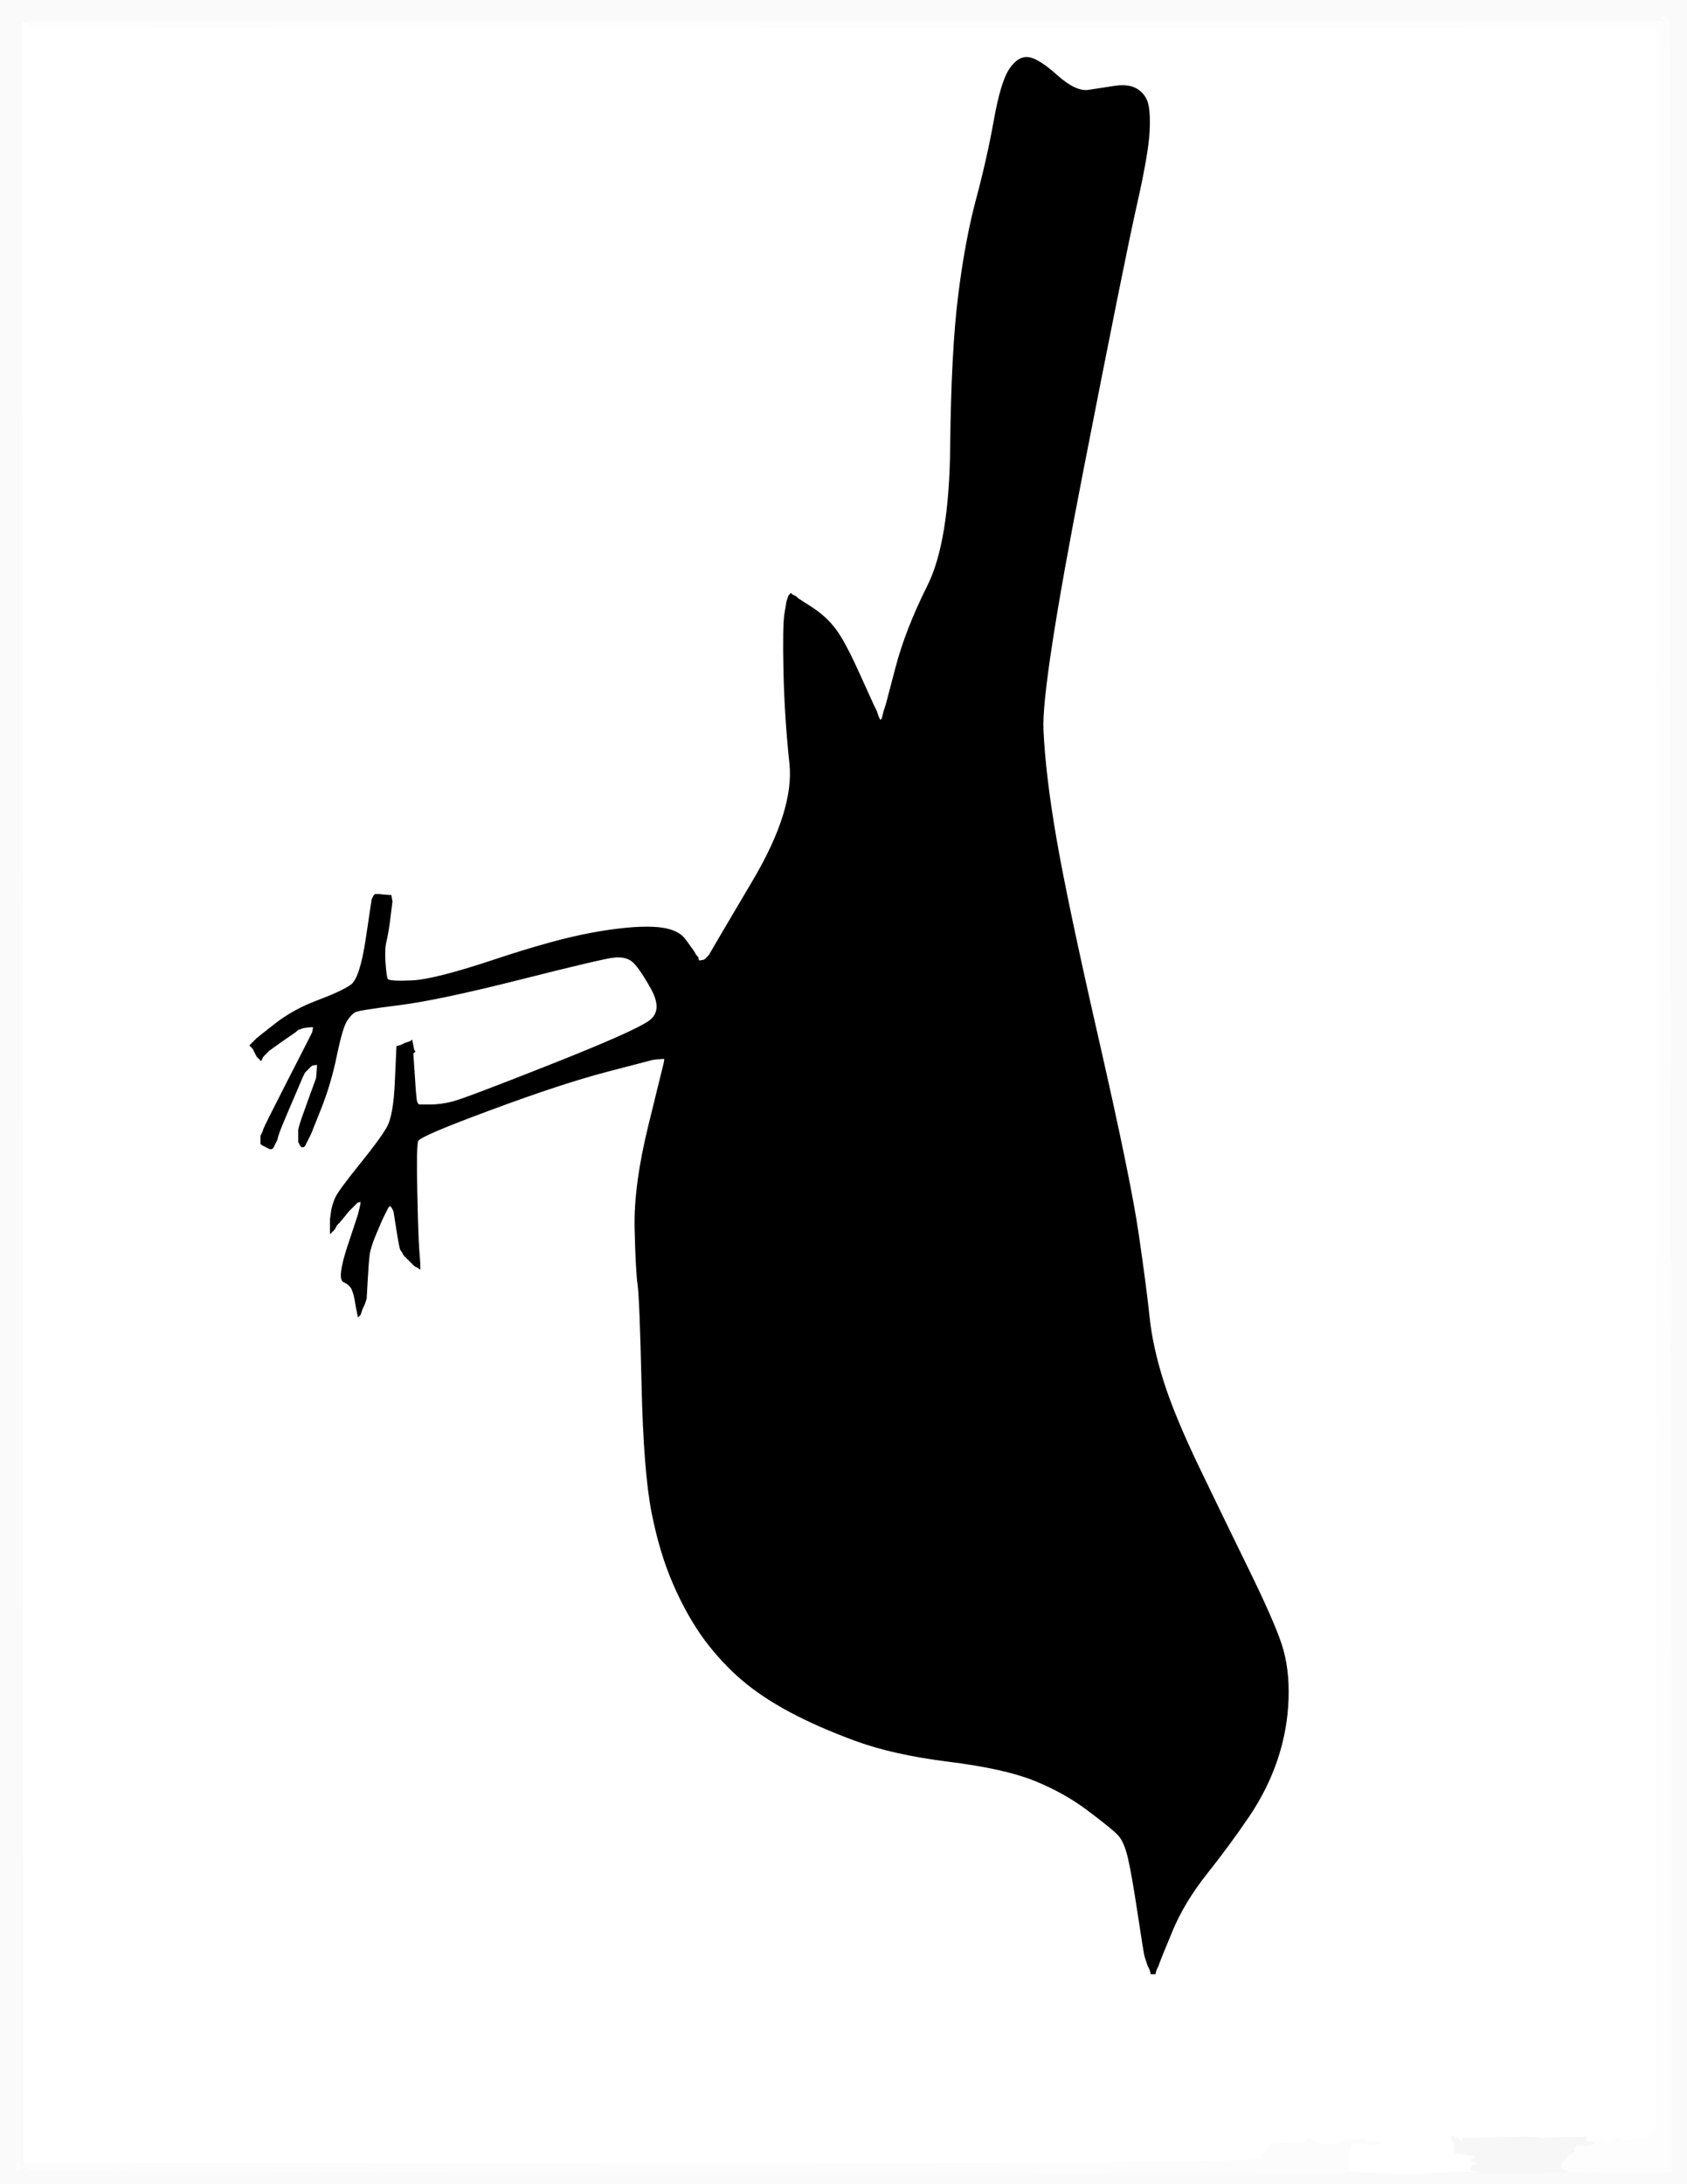
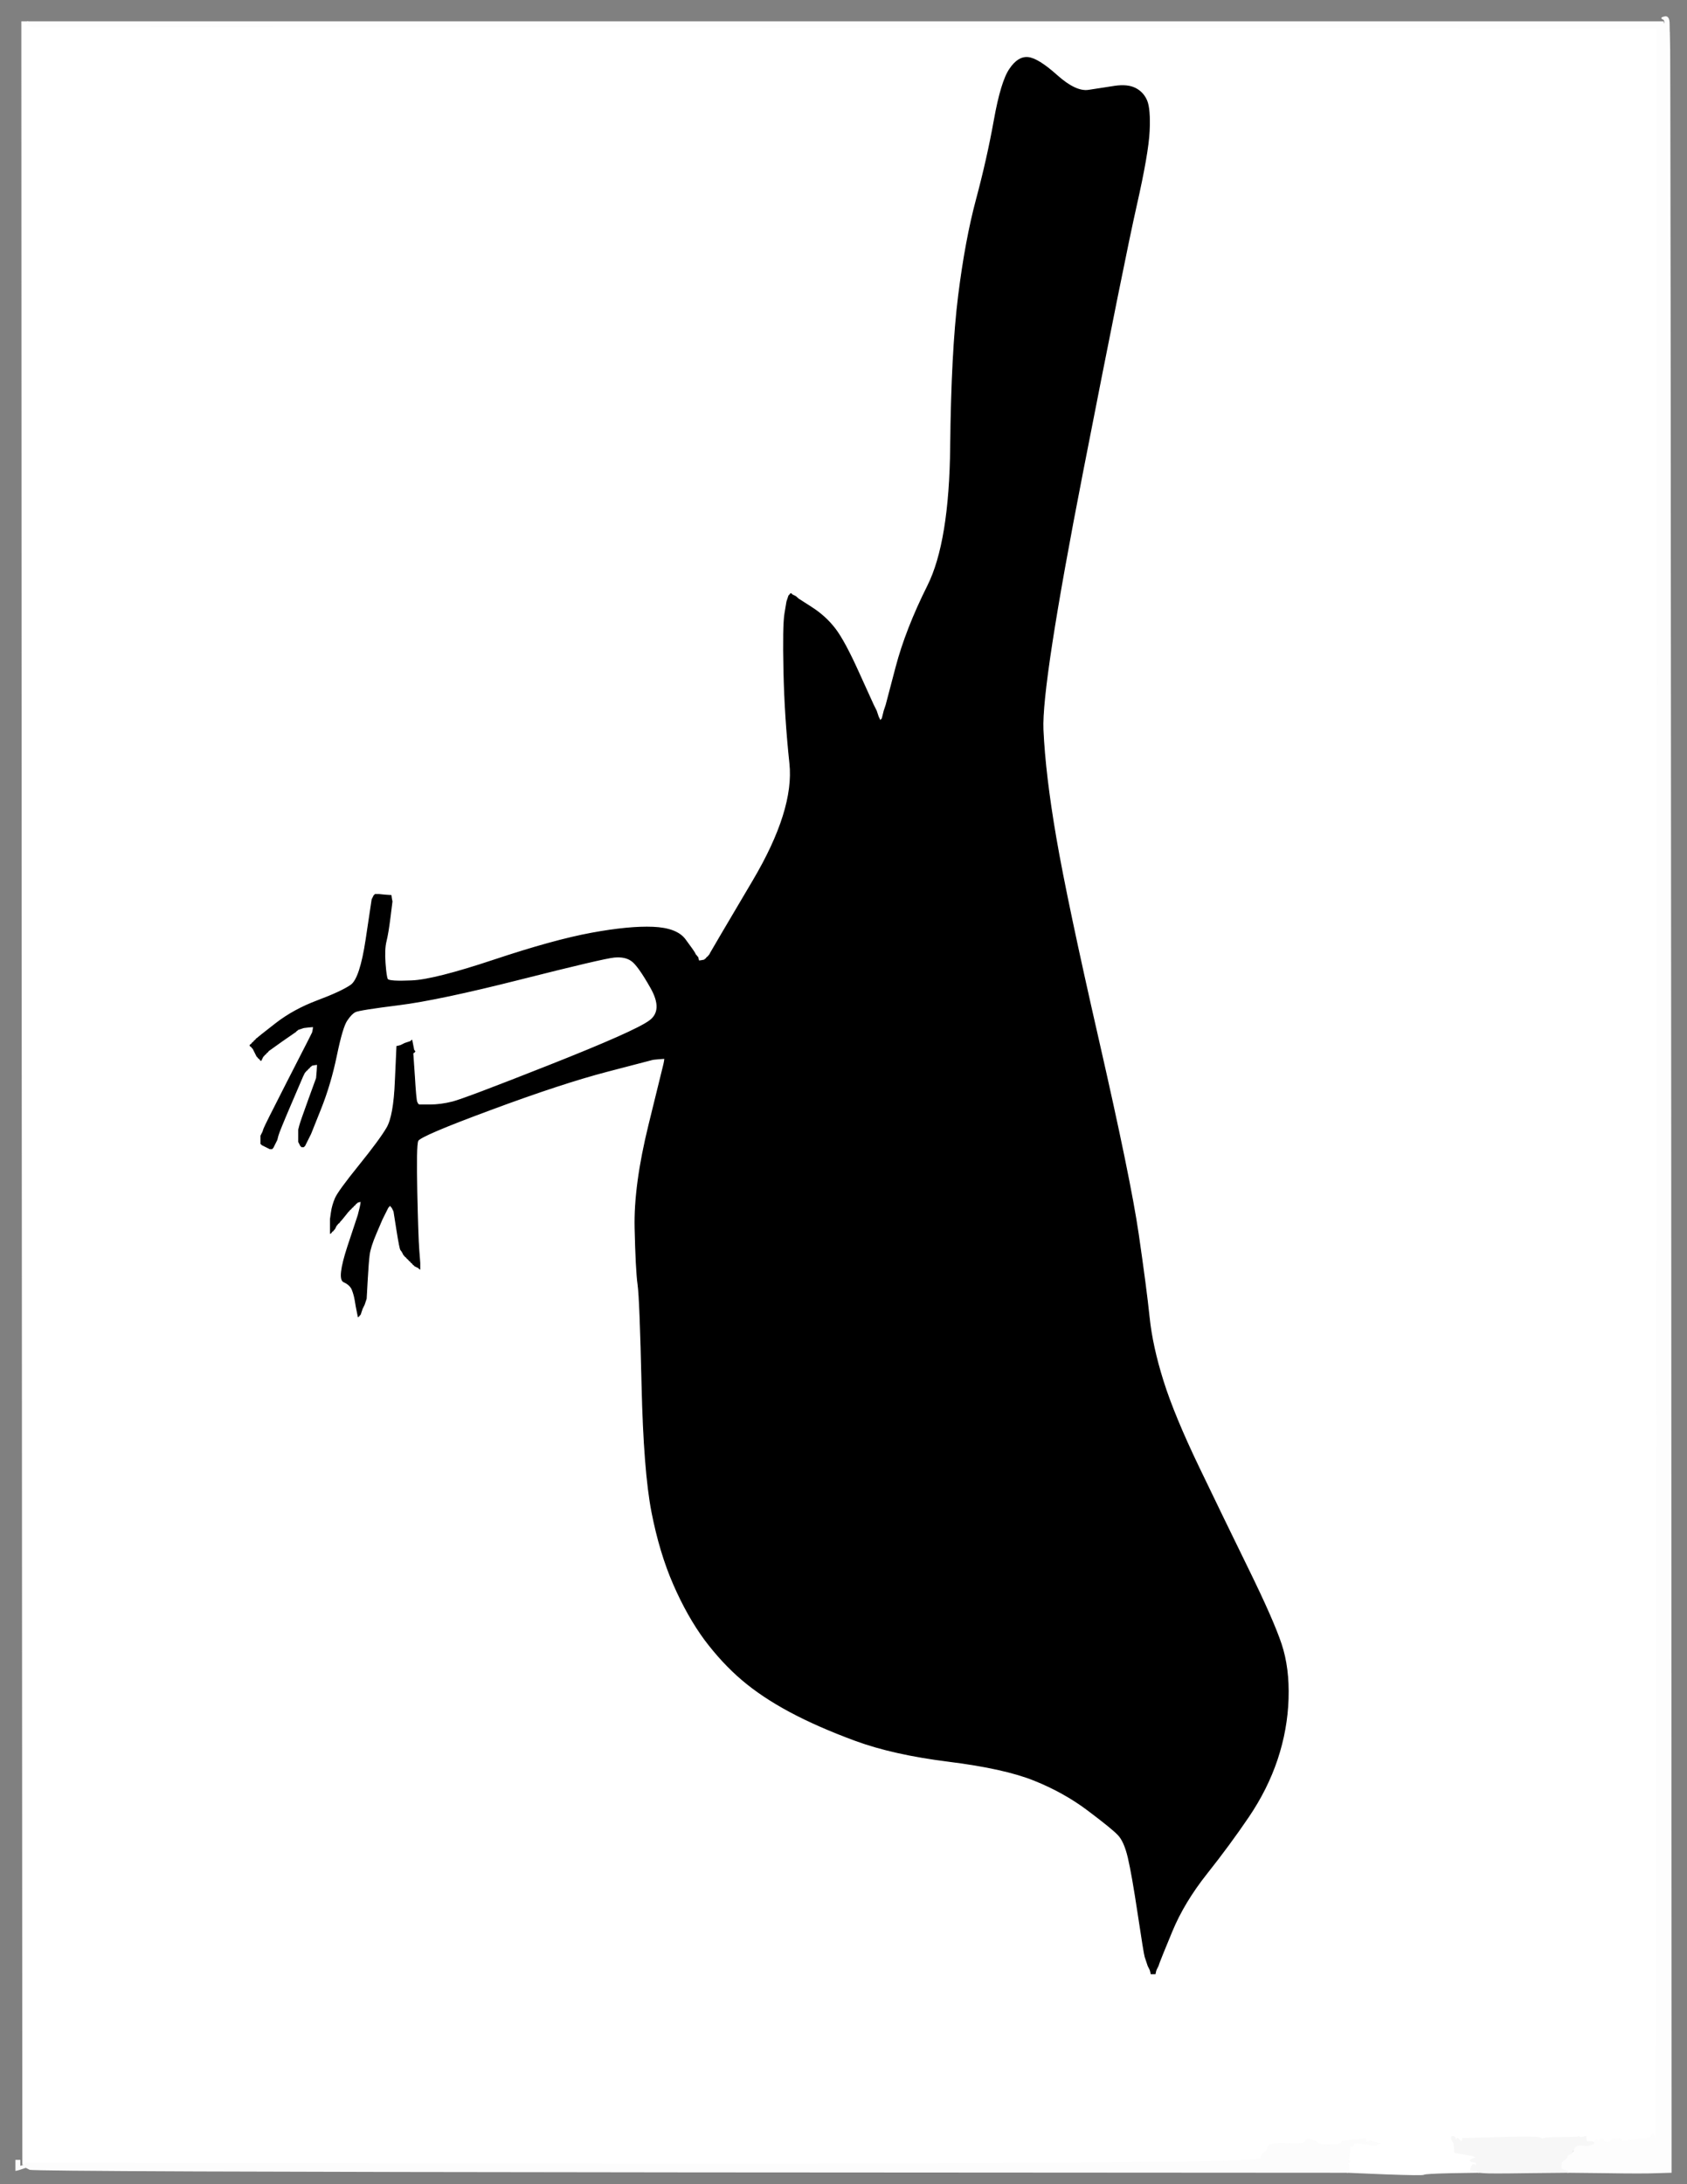
<svg xmlns="http://www.w3.org/2000/svg" width="850" height="1100">
  <rect width="100%" height="100%" fill="#808080" stroke="none" />
  <path style="opacity:1;fill:#FFFFFF;fill-rule:evenodd;stroke:#FFFFFF;stroke-width:0.5px;stroke-linecap:butt;stroke-linejoin:miter;stroke-opacity:1;" d="M 11.2 550.5 L 11.0 11.0 L 12.5 11.0 L 14.0 11.0 L 14.0 12.0 L 14.0 13.0 L 15.5 13.2 L 17.0 13.5 L 426.0 13.8 L 835.0 14.0 L 834.8 545.5 L 834.5 1077.0 L 834.2 1076.8 Q 834.0 1076.5 833.2 1075.2 Q 832.5 1074.0 832.2 1075.5 Q 832.0 1077.0 825.2 1077.5 Q 818.5 1078.0 817.8 1078.5 Q 817.0 1079.0 817.0 1078.0 Q 817.0 1077.0 814.5 1077.0 Q 812.0 1077.0 811.8 1078.0 Q 811.5 1079.0 809.8 1079.0 Q 808.0 1079.0 808.0 1078.0 Q 808.0 1077.0 807.0 1077.0 Q 806.0 1077.0 805.8 1078.0 Q 805.5 1079.0 805.0 1078.0 Q 804.5 1077.0 803.8 1078.0 L 803.0 1079.0 L 802.5 1078.8 L 802.0 1078.5 L 801.0 1078.5 L 800.0 1078.5 L 799.8 1078.8 L 799.5 1079.0 L 799.2 1077.5 L 799.0 1076.0 L 798.0 1076.2 L 797.0 1076.5 L 796.5 1076.5 L 796.0 1076.5 L 795.8 1076.2 L 795.5 1076.0 L 795.2 1076.2 Q 795.0 1076.5 787.0 1076.5 Q 779.0 1076.5 778.0 1077.0 Q 777.0 1077.5 776.2 1076.8 Q 775.5 1076.0 756.2 1076.5 L 737.0 1077.0 L 736.8 1078.0 L 736.5 1079.0 L 736.2 1078.8 L 736.0 1078.5 L 735.8 1078.2 L 735.5 1078.0 L 735.2 1077.8 L 735.0 1077.5 L 734.8 1077.2 L 734.5 1077.0 L 734.2 1077.2 L 734.0 1077.5 L 733.0 1078.0 L 732.0 1078.5 L 732.2 1078.8 L 732.5 1079.0 L 732.8 1081.5 L 733.0 1084.0 L 737.5 1084.8 Q 742.0 1085.5 743.0 1086.0 L 744.0 1086.5 L 742.2 1087.2 Q 740.5 1088.0 740.8 1088.2 Q 741.0 1088.5 742.5 1088.8 L 744.0 1089.0 L 743.8 1090.0 L 743.5 1091.0 L 743.2 1090.8 L 743.0 1090.5 L 742.8 1090.2 L 742.5 1090.0 L 742.2 1090.2 L 742.0 1090.5 L 741.8 1090.8 L 741.5 1091.0 L 741.2 1092.0 L 741.0 1093.0 L 743.0 1093.2 L 745.0 1093.5 L 745.0 1093.8 L 745.0 1094.0 L 731.5 1094.2 Q 718.0 1094.5 717.5 1095.0 Q 717.0 1095.5 698.0 1094.8 L 679.0 1094.0 L 679.2 1093.5 L 679.5 1093.0 L 679.5 1091.5 L 679.5 1090.0 L 679.2 1089.8 L 679.0 1089.5 L 679.2 1089.2 L 679.5 1089.0 L 679.8 1088.8 L 680.0 1088.5 L 679.8 1088.2 L 679.5 1088.0 L 679.2 1087.8 L 679.0 1087.5 L 679.2 1087.2 L 679.5 1087.0 L 679.8 1084.0 L 680.0 1081.0 L 681.0 1081.0 Q 682.0 1081.0 682.0 1080.0 Q 682.0 1079.0 684.5 1079.2 Q 687.0 1079.5 689.5 1080.0 L 692.0 1080.5 L 692.5 1080.5 L 693.0 1080.5 L 694.0 1080.0 L 695.0 1079.5 L 693.0 1079.0 L 691.0 1078.5 L 690.8 1078.2 L 690.5 1078.0 L 690.2 1078.2 L 690.0 1078.5 L 689.0 1078.8 L 688.0 1079.0 L 688.0 1078.0 L 688.0 1077.0 L 687.0 1077.2 Q 686.0 1077.5 681.0 1077.8 Q 676.0 1078.0 676.0 1079.0 Q 676.0 1080.0 670.5 1080.2 Q 665.0 1080.5 663.8 1079.2 Q 662.5 1078.0 660.2 1077.5 Q 658.0 1077.0 657.8 1078.5 Q 657.5 1080.0 648.5 1079.5 Q 639.5 1079.0 638.8 1081.5 Q 638.0 1084.0 637.0 1084.2 Q 636.0 1084.5 635.2 1087.2 Q 634.5 1090.0 324.2 1090.0 L 14.0 1090.0 L 13.8 1089.5 Q 13.5 1089.0 13.2 1089.5 L 13.0 1090.0 L 12.5 1090.0 L 12.0 1090.0 L 11.8 1090.0 L 11.5 1090.0 L 11.2 550.5 z  M 584.0 988.5 L 583.5 990.0 L 583.0 991.0 L 582.5 992.0 L 582.2 993.0 L 582.0 994.0 L 581.0 994.0 L 580.0 994.0 L 579.8 993.0 L 579.5 992.0 L 579.0 991.0 L 578.5 990.0 L 578.0 988.5 L 577.5 987.0 L 577.0 985.5 Q 576.5 984.0 573.5 964.0 Q 570.5 944.0 568.5 935.5 Q 566.5 927.0 563.2 923.8 Q 560.0 920.5 548.0 911.5 Q 536.0 902.5 521.0 896.5 Q 506.0 890.5 478.0 887.0 Q 450.0 883.5 431.0 876.5 Q 412.0 869.5 398.0 862.0 Q 384.0 854.5 374.0 846.0 Q 364.0 837.5 355.2 825.8 Q 346.5 814.0 339.5 798.0 Q 332.5 782.0 328.5 761.5 Q 324.5 741.0 323.5 697.5 Q 322.5 654.0 321.5 647.0 Q 320.5 640.0 320.0 618.5 Q 319.5 597.0 327.0 566.5 L 334.5 536.0 L 334.8 534.5 L 335.0 533.0 L 332.0 533.2 L 329.0 533.5 L 306.0 539.5 Q 283.0 545.5 247.2 558.8 Q 211.5 572.0 210.5 574.5 Q 209.5 577.0 210.0 600.0 Q 210.5 623.0 211.0 629.5 L 211.5 636.0 L 211.5 637.5 L 211.5 639.0 L 211.2 638.8 L 211.0 638.5 L 210.0 638.0 L 209.0 637.5 L 208.8 637.2 L 208.5 637.0 L 208.2 636.8 L 208.0 636.5 L 207.8 636.2 L 207.5 636.0 L 207.2 635.8 L 207.0 635.5 L 206.8 635.2 L 206.5 635.0 L 206.2 634.8 L 206.0 634.5 L 205.8 634.2 L 205.5 634.0 L 205.2 633.8 L 205.0 633.5 L 204.8 633.2 L 204.5 633.0 L 204.2 632.8 L 204.0 632.5 L 203.8 632.2 L 203.5 632.0 L 203.0 631.0 Q 202.5 630.0 202.0 629.5 Q 201.5 629.0 200.0 619.5 L 198.5 610.0 L 198.0 609.0 L 197.5 608.0 L 197.2 607.8 L 197.0 607.5 L 196.8 607.2 L 196.5 607.0 L 196.2 607.2 L 196.0 607.5 L 195.8 607.8 L 195.5 608.0 L 195.0 609.0 L 194.5 610.0 L 194.0 611.0 L 193.5 612.0 L 193.0 613.0 L 192.5 614.0 L 189.5 621.0 Q 186.5 628.0 186.0 632.0 Q 185.5 636.0 185.0 645.0 L 184.5 654.0 L 184.0 655.5 L 183.5 657.0 L 183.0 658.0 L 182.5 659.0 L 182.0 660.5 L 181.5 662.0 L 181.2 662.2 L 181.0 662.5 L 180.8 662.8 L 180.5 663.0 L 180.0 660.5 L 179.5 658.0 L 179.0 655.0 Q 178.5 652.0 177.5 649.5 Q 176.5 647.0 173.2 645.5 Q 170.0 644.0 175.2 628.0 L 180.5 612.0 L 181.0 610.0 L 181.5 608.0 L 181.8 606.5 L 182.0 605.0 L 181.0 605.2 L 180.0 605.5 L 179.8 605.8 L 179.5 606.0 L 179.2 606.2 L 179.0 606.5 L 178.8 606.8 L 178.5 607.0 L 178.2 607.2 L 178.0 607.5 L 177.8 607.8 L 177.5 608.0 L 177.2 608.2 L 177.0 608.5 L 176.8 608.8 L 176.5 609.0 L 176.2 609.2 L 176.0 609.5 L 175.8 609.8 L 175.5 610.0 L 173.5 612.5 Q 171.5 615.0 171.2 615.2 L 171.0 615.5 L 170.8 615.8 L 170.5 616.0 L 170.2 616.2 L 170.0 616.5 L 169.8 616.8 L 169.5 617.0 L 169.0 618.0 L 168.5 619.0 L 168.2 619.2 L 168.0 619.5 L 167.8 619.8 L 167.5 620.0 L 167.2 620.2 L 167.0 620.5 L 166.8 620.8 L 166.5 621.0 L 166.5 617.5 L 166.5 614.0 L 167.0 610.5 Q 167.5 607.0 169.0 603.5 Q 170.5 600.0 181.0 587.0 Q 191.5 574.0 195.0 568.0 Q 198.5 562.0 199.2 544.5 L 200.0 527.0 L 201.0 526.8 L 202.0 526.5 L 203.0 526.0 L 204.0 525.5 L 205.5 525.0 L 207.0 524.5 L 207.2 524.2 L 207.5 524.0 L 208.0 526.5 L 208.5 529.0 L 208.8 529.2 L 209.0 529.5 L 208.8 529.8 L 208.5 530.0 L 208.2 530.2 L 208.0 530.5 L 208.8 542.2 Q 209.5 554.0 210.0 555.0 L 210.5 556.0 L 210.8 556.2 L 211.0 556.5 L 216.5 556.5 Q 222.0 556.5 228.0 555.0 Q 234.0 553.5 277.0 536.5 Q 320.0 519.5 327.2 514.2 Q 334.5 509.0 328.0 497.5 Q 321.5 486.0 318.2 483.8 Q 315.0 481.5 309.5 482.0 Q 304.0 482.5 262.5 493.0 Q 221.0 503.5 201.0 506.0 Q 181.0 508.5 179.0 509.5 Q 177.0 510.5 174.8 513.8 Q 172.5 517.0 169.5 531.5 Q 166.5 546.0 161.5 558.5 L 156.5 571.0 L 156.0 572.0 L 155.5 573.0 L 155.0 574.0 L 154.5 575.0 L 154.0 576.0 L 153.5 577.0 L 153.2 577.2 L 153.0 577.5 L 152.5 577.5 L 152.0 577.5 L 151.8 577.2 L 151.5 577.0 L 151.0 576.0 L 150.5 575.0 L 150.5 572.0 L 150.5 569.0 L 151.0 567.0 Q 151.5 565.0 155.5 554.0 L 159.5 543.0 L 159.8 539.5 L 160.0 536.0 L 158.5 536.2 L 157.0 536.5 L 156.8 536.8 L 156.5 537.0 L 156.2 537.2 L 156.0 537.5 L 155.8 537.8 L 155.5 538.0 L 155.2 538.2 L 155.0 538.5 L 154.8 538.8 L 154.5 539.0 L 154.2 539.2 L 154.0 539.5 L 153.8 539.8 L 153.5 540.0 L 153.0 541.0 L 152.5 542.0 L 146.5 556.0 Q 140.5 570.0 140.0 572.0 L 139.5 574.0 L 139.0 575.0 L 138.5 576.0 L 138.0 577.0 L 137.5 578.0 L 137.2 578.2 L 137.0 578.5 L 136.5 578.5 L 136.0 578.5 L 135.0 578.0 L 134.0 577.5 L 133.0 577.0 L 132.0 576.5 L 131.8 576.2 L 131.5 576.0 L 131.5 574.0 L 131.5 572.0 L 132.0 571.0 L 132.5 570.0 L 133.0 568.5 Q 133.5 567.0 144.5 545.5 L 155.5 524.0 L 156.0 523.0 L 156.5 522.0 L 157.0 521.0 L 157.5 520.0 L 157.8 518.5 L 158.0 517.0 L 155.5 517.2 L 153.0 517.5 L 151.5 518.0 L 150.0 518.5 L 149.8 518.8 L 149.5 519.0 L 149.2 519.2 L 149.0 519.5 L 142.2 524.2 Q 135.5 529.0 135.2 529.2 Q 135.0 529.5 134.8 529.8 L 134.5 530.0 L 134.2 530.2 L 134.0 530.5 L 133.8 530.8 L 133.5 531.0 L 133.2 531.2 L 133.0 531.5 L 132.8 531.8 L 132.5 532.0 L 132.0 533.0 L 131.5 534.0 L 131.2 533.8 L 131.0 533.5 L 130.8 533.2 L 130.5 533.0 L 130.2 532.8 L 130.0 532.5 L 129.8 532.2 L 129.5 532.0 L 129.0 531.0 L 128.5 530.0 L 128.0 529.0 L 127.5 528.0 L 127.2 527.8 L 127.0 527.5 L 126.8 527.2 L 126.5 527.0 L 126.2 526.8 L 126.0 526.5 L 126.2 526.2 L 126.5 526.0 L 126.8 525.8 L 127.0 525.5 L 127.2 525.2 L 127.5 525.0 L 127.8 524.8 L 128.0 524.5 L 128.2 524.2 L 128.5 524.0 L 128.8 523.8 L 129.0 523.5 L 129.2 523.2 L 129.5 523.0 L 129.8 522.8 Q 130.0 522.5 139.0 515.5 Q 148.0 508.5 160.0 504.0 Q 172.0 499.5 176.8 496.2 Q 181.5 493.0 184.5 473.0 L 187.5 453.0 L 188.0 452.0 L 188.5 451.0 L 188.8 450.8 L 189.0 450.5 L 190.0 450.5 L 191.0 450.5 L 194.0 450.8 L 197.0 451.0 L 197.2 452.5 L 197.5 454.0 L 196.5 462.0 Q 195.5 470.0 194.5 474.0 Q 193.5 478.0 194.0 485.0 Q 194.5 492.0 195.2 493.2 Q 196.0 494.5 207.5 494.0 Q 219.0 493.5 249.0 483.5 Q 279.0 473.5 298.0 470.0 Q 317.0 466.5 329.0 467.0 Q 341.0 467.5 345.2 473.2 Q 349.5 479.0 350.0 480.0 L 350.5 481.0 L 350.8 481.2 L 351.0 481.5 L 351.2 481.8 L 351.5 482.0 L 351.8 483.0 L 352.0 484.0 L 353.5 483.8 L 355.0 483.5 L 355.2 483.2 L 355.5 483.0 L 355.8 482.8 L 356.0 482.5 L 356.2 482.2 L 356.5 482.0 L 356.8 481.8 L 357.0 481.5 L 357.2 481.2 L 357.5 481.0 L 358.0 480.0 Q 358.5 479.0 379.5 443.5 Q 400.5 408.0 398.0 384.5 Q 395.5 361.0 395.0 338.0 Q 394.5 315.0 395.5 309.0 L 396.5 303.0 L 397.0 301.5 L 397.5 300.0 L 397.8 299.8 L 398.0 299.5 L 398.2 299.2 L 398.5 299.0 L 398.8 299.2 L 399.0 299.5 L 400.0 300.0 L 401.0 300.5 L 401.2 300.8 L 401.5 301.0 L 401.8 301.2 L 402.0 301.5 L 409.0 306.0 Q 416.0 310.5 420.8 316.8 Q 425.5 323.0 432.5 338.5 Q 439.5 354.0 440.0 355.0 L 440.5 356.0 L 441.0 357.0 L 441.5 358.0 L 442.0 359.5 L 442.5 361.0 L 443.0 362.0 L 443.5 363.0 L 443.8 362.8 L 444.0 362.5 L 444.2 362.2 L 444.5 362.0 L 445.0 360.0 L 445.5 358.0 L 446.0 356.5 L 446.5 355.0 L 451.5 336.0 Q 456.5 317.0 467.5 295.0 Q 478.5 273.0 479.0 225.0 Q 479.5 177.0 483.0 149.0 Q 486.5 121.0 492.0 100.5 Q 497.5 80.0 501.0 60.5 Q 504.5 41.0 508.8 34.8 Q 513.0 28.5 518.0 29.0 Q 523.0 29.5 532.5 38.0 Q 542.0 46.5 548.5 45.5 Q 555.0 44.5 561.5 43.5 Q 568.0 42.5 572.0 44.5 Q 576.0 46.5 577.8 50.8 Q 579.5 55.0 579.0 66.0 Q 578.5 77.0 572.5 103.5 Q 566.5 130.0 545.5 237.5 Q 524.5 345.0 525.5 367.5 Q 526.5 390.0 532.0 422.0 Q 537.5 454.0 553.5 524.0 Q 569.5 594.0 573.5 621.5 Q 577.5 649.0 579.0 663.5 Q 580.5 678.0 586.0 695.5 Q 591.5 713.0 604.0 739.0 Q 616.5 765.0 629.0 790.5 Q 641.5 816.0 645.5 828.0 Q 649.5 840.0 649.0 855.5 Q 648.5 871.0 643.5 886.0 Q 638.5 901.0 629.0 915.0 Q 619.5 929.0 608.0 943.5 Q 596.5 958.0 590.5 972.5 Q 584.5 987.0 584.0 988.5 z  " />
  <path style="opacity:1;fill:#000000;fill-rule:evenodd;stroke:#000000;stroke-width:0.5px;stroke-linecap:butt;stroke-linejoin:miter;stroke-opacity:1;" d="M 584.0 988.5 L 583.5 990.0 L 583.0 991.0 L 582.5 992.0 L 582.2 993.0 L 582.0 994.0 L 581.0 994.0 L 580.0 994.0 L 579.8 993.0 L 579.5 992.0 L 579.0 991.0 L 578.5 990.0 L 578.0 988.5 L 577.5 987.0 L 577.0 985.5 Q 576.5 984.0 573.5 964.0 Q 570.5 944.0 568.5 935.5 Q 566.5 927.0 563.2 923.8 Q 560.0 920.5 548.0 911.5 Q 536.0 902.5 521.0 896.5 Q 506.0 890.5 478.0 887.0 Q 450.0 883.5 431.0 876.5 Q 412.0 869.5 398.0 862.0 Q 384.0 854.5 374.0 846.0 Q 364.0 837.5 355.2 825.8 Q 346.5 814.0 339.5 798.0 Q 332.5 782.0 328.5 761.5 Q 324.5 741.0 323.5 697.5 Q 322.5 654.0 321.5 647.0 Q 320.5 640.0 320.0 618.5 Q 319.5 597.0 327.0 566.5 L 334.5 536.0 L 334.8 534.5 L 335.0 533.0 L 332.0 533.2 L 329.0 533.5 L 306.0 539.5 Q 283.0 545.5 247.2 558.8 Q 211.5 572.0 210.5 574.5 Q 209.5 577.0 210.0 600.0 Q 210.5 623.0 211.0 629.5 L 211.5 636.0 L 211.5 637.5 L 211.5 639.0 L 211.2 638.8 L 211.0 638.5 L 210.0 638.0 L 209.0 637.5 L 208.8 637.2 L 208.5 637.0 L 208.2 636.8 L 208.0 636.5 L 207.8 636.2 L 207.5 636.0 L 207.2 635.8 L 207.0 635.5 L 206.8 635.2 L 206.5 635.0 L 206.2 634.8 L 206.0 634.5 L 205.8 634.2 L 205.5 634.0 L 205.2 633.8 L 205.0 633.5 L 204.8 633.2 L 204.5 633.0 L 204.2 632.8 L 204.0 632.5 L 203.8 632.2 L 203.5 632.0 L 203.0 631.0 Q 202.5 630.0 202.0 629.5 Q 201.5 629.0 200.0 619.5 L 198.5 610.0 L 198.0 609.0 L 197.5 608.0 L 197.2 607.8 L 197.0 607.5 L 196.8 607.2 L 196.5 607.0 L 196.2 607.2 L 196.0 607.5 L 195.8 607.8 L 195.5 608.0 L 195.0 609.0 L 194.5 610.0 L 194.0 611.0 L 193.5 612.0 L 193.0 613.0 L 192.5 614.0 L 189.5 621.0 Q 186.5 628.0 186.0 632.0 Q 185.5 636.0 185.0 645.0 L 184.5 654.0 L 184.0 655.5 L 183.5 657.0 L 183.0 658.0 L 182.5 659.0 L 182.0 660.5 L 181.5 662.0 L 181.2 662.2 L 181.0 662.5 L 180.8 662.8 L 180.5 663.0 L 180.0 660.5 L 179.5 658.0 L 179.0 655.0 Q 178.5 652.0 177.5 649.5 Q 176.5 647.0 173.2 645.5 Q 170.0 644.0 175.2 628.0 L 180.5 612.0 L 181.0 610.0 L 181.5 608.0 L 181.8 606.5 L 182.0 605.0 L 181.0 605.2 L 180.0 605.5 L 179.8 605.8 L 179.5 606.0 L 179.2 606.2 L 179.0 606.5 L 178.8 606.8 L 178.5 607.0 L 178.2 607.2 L 178.0 607.5 L 177.8 607.8 L 177.5 608.0 L 177.2 608.2 L 177.0 608.5 L 176.8 608.8 L 176.5 609.0 L 176.2 609.2 L 176.0 609.5 L 175.8 609.8 L 175.5 610.0 L 173.5 612.5 Q 171.5 615.0 171.2 615.2 L 171.0 615.5 L 170.8 615.8 L 170.5 616.0 L 170.2 616.2 L 170.0 616.5 L 169.8 616.8 L 169.5 617.0 L 169.0 618.0 L 168.5 619.0 L 168.2 619.2 L 168.0 619.5 L 167.8 619.8 L 167.5 620.0 L 167.2 620.2 L 167.0 620.5 L 166.8 620.8 L 166.5 621.0 L 166.5 617.5 L 166.5 614.0 L 167.0 610.5 Q 167.5 607.0 169.0 603.5 Q 170.5 600.0 181.0 587.0 Q 191.5 574.0 195.0 568.0 Q 198.5 562.0 199.2 544.5 L 200.0 527.0 L 201.0 526.8 L 202.0 526.5 L 203.0 526.0 L 204.0 525.5 L 205.5 525.0 L 207.0 524.5 L 207.2 524.2 L 207.5 524.0 L 208.0 526.5 L 208.5 529.0 L 208.8 529.2 L 209.0 529.5 L 208.8 529.8 L 208.5 530.0 L 208.2 530.2 L 208.0 530.5 L 208.8 542.2 Q 209.5 554.0 210.0 555.0 L 210.5 556.0 L 210.8 556.2 L 211.0 556.5 L 216.5 556.5 Q 222.0 556.5 228.0 555.0 Q 234.0 553.5 277.0 536.5 Q 320.0 519.5 327.2 514.2 Q 334.5 509.0 328.0 497.5 Q 321.5 486.0 318.2 483.8 Q 315.0 481.5 309.5 482.0 Q 304.0 482.5 262.5 493.0 Q 221.0 503.5 201.0 506.0 Q 181.0 508.5 179.0 509.5 Q 177.0 510.5 174.8 513.8 Q 172.5 517.0 169.5 531.5 Q 166.5 546.0 161.5 558.5 L 156.5 571.0 L 156.0 572.0 L 155.5 573.0 L 155.0 574.0 L 154.5 575.0 L 154.0 576.0 L 153.5 577.0 L 153.2 577.2 L 153.0 577.5 L 152.5 577.5 L 152.0 577.5 L 151.8 577.2 L 151.5 577.0 L 151.0 576.0 L 150.5 575.0 L 150.5 572.0 L 150.5 569.0 L 151.0 567.0 Q 151.5 565.0 155.5 554.0 L 159.5 543.0 L 159.8 539.5 L 160.0 536.0 L 158.5 536.2 L 157.0 536.5 L 156.8 536.8 L 156.5 537.0 L 156.2 537.2 L 156.0 537.5 L 155.8 537.8 L 155.5 538.0 L 155.2 538.2 L 155.0 538.5 L 154.8 538.8 L 154.5 539.0 L 154.2 539.2 L 154.0 539.5 L 153.8 539.8 L 153.5 540.0 L 153.0 541.0 L 152.5 542.0 L 146.5 556.0 Q 140.5 570.0 140.0 572.0 L 139.5 574.0 L 139.0 575.0 L 138.5 576.0 L 138.0 577.0 L 137.5 578.0 L 137.2 578.2 L 137.0 578.5 L 136.5 578.5 L 136.0 578.5 L 135.0 578.0 L 134.0 577.5 L 133.0 577.0 L 132.0 576.5 L 131.8 576.2 L 131.5 576.0 L 131.5 574.0 L 131.5 572.0 L 132.0 571.0 L 132.5 570.0 L 133.0 568.5 Q 133.5 567.0 144.5 545.5 L 155.5 524.0 L 156.0 523.0 L 156.5 522.0 L 157.0 521.0 L 157.5 520.0 L 157.8 518.5 L 158.0 517.0 L 155.5 517.2 L 153.0 517.5 L 151.5 518.0 L 150.0 518.5 L 149.8 518.8 L 149.5 519.0 L 149.2 519.2 L 149.0 519.5 L 142.2 524.2 Q 135.5 529.0 135.2 529.2 Q 135.0 529.5 134.8 529.8 L 134.5 530.0 L 134.2 530.2 L 134.0 530.5 L 133.8 530.8 L 133.5 531.0 L 133.2 531.2 L 133.0 531.5 L 132.8 531.8 L 132.5 532.0 L 132.0 533.0 L 131.5 534.0 L 131.2 533.8 L 131.0 533.5 L 130.8 533.2 L 130.5 533.0 L 130.2 532.8 L 130.0 532.5 L 129.8 532.2 L 129.5 532.0 L 129.0 531.0 L 128.5 530.0 L 128.0 529.0 L 127.5 528.0 L 127.2 527.8 L 127.0 527.5 L 126.8 527.2 L 126.5 527.0 L 126.2 526.8 L 126.0 526.5 L 126.2 526.2 L 126.5 526.0 L 126.8 525.8 L 127.0 525.5 L 127.2 525.2 L 127.5 525.0 L 127.8 524.8 L 128.0 524.5 L 128.2 524.2 L 128.5 524.0 L 128.8 523.8 L 129.0 523.5 L 129.2 523.2 L 129.5 523.0 L 129.8 522.8 Q 130.0 522.5 139.0 515.5 Q 148.0 508.5 160.0 504.0 Q 172.0 499.5 176.8 496.2 Q 181.5 493.0 184.5 473.0 L 187.5 453.0 L 188.0 452.0 L 188.5 451.0 L 188.8 450.8 L 189.0 450.5 L 190.0 450.5 L 191.0 450.5 L 194.0 450.8 L 197.0 451.0 L 197.2 452.5 L 197.5 454.0 L 196.5 462.0 Q 195.5 470.0 194.5 474.0 Q 193.5 478.0 194.0 485.0 Q 194.5 492.0 195.2 493.2 Q 196.0 494.5 207.5 494.0 Q 219.0 493.5 249.0 483.5 Q 279.0 473.5 298.0 470.0 Q 317.0 466.5 329.0 467.0 Q 341.0 467.5 345.2 473.2 Q 349.5 479.0 350.0 480.0 L 350.5 481.0 L 350.8 481.2 L 351.0 481.5 L 351.2 481.8 L 351.5 482.0 L 351.8 483.0 L 352.0 484.0 L 353.5 483.8 L 355.0 483.5 L 355.2 483.2 L 355.5 483.0 L 355.8 482.8 L 356.0 482.5 L 356.2 482.2 L 356.5 482.0 L 356.8 481.8 L 357.0 481.5 L 357.2 481.2 L 357.5 481.0 L 358.0 480.0 Q 358.5 479.0 379.5 443.5 Q 400.5 408.0 398.0 384.5 Q 395.5 361.0 395.0 338.0 Q 394.5 315.0 395.5 309.0 L 396.5 303.0 L 397.0 301.5 L 397.5 300.0 L 397.8 299.8 L 398.0 299.5 L 398.2 299.2 L 398.5 299.0 L 398.8 299.2 L 399.0 299.5 L 400.0 300.0 L 401.0 300.5 L 401.2 300.8 L 401.5 301.0 L 401.8 301.2 L 402.0 301.5 L 409.0 306.0 Q 416.0 310.5 420.8 316.8 Q 425.5 323.0 432.5 338.5 Q 439.5 354.0 440.0 355.0 L 440.5 356.0 L 441.0 357.0 L 441.5 358.0 L 442.0 359.5 L 442.5 361.0 L 443.0 362.0 L 443.5 363.0 L 443.8 362.8 L 444.0 362.5 L 444.2 362.2 L 444.5 362.0 L 445.0 360.0 L 445.5 358.0 L 446.0 356.5 L 446.5 355.0 L 451.5 336.0 Q 456.5 317.0 467.5 295.0 Q 478.5 273.0 479.0 225.0 Q 479.5 177.0 483.0 149.0 Q 486.5 121.0 492.0 100.5 Q 497.5 80.0 501.0 60.5 Q 504.5 41.0 508.8 34.8 Q 513.0 28.5 518.0 29.0 Q 523.0 29.5 532.5 38.0 Q 542.0 46.5 548.5 45.5 Q 555.0 44.5 561.5 43.5 Q 568.0 42.5 572.0 44.5 Q 576.0 46.5 577.8 50.8 Q 579.5 55.0 579.0 66.0 Q 578.5 77.0 572.5 103.5 Q 566.5 130.0 545.5 237.5 Q 524.5 345.0 525.5 367.5 Q 526.5 390.0 532.0 422.0 Q 537.5 454.0 553.5 524.0 Q 569.5 594.0 573.5 621.5 Q 577.5 649.0 579.0 663.5 Q 580.5 678.0 586.0 695.5 Q 591.5 713.0 604.0 739.0 Q 616.5 765.0 629.0 790.5 Q 641.5 816.0 645.5 828.0 Q 649.5 840.0 649.0 855.5 Q 648.5 871.0 643.5 886.0 Q 638.5 901.0 629.0 915.0 Q 619.5 929.0 608.0 943.5 Q 596.5 958.0 590.5 972.5 Q 584.5 987.0 584.0 988.5 z  " />
-   <path style="opacity:1;fill:#FAFAFA;fill-rule:evenodd;stroke:#FAFAFA;stroke-width:0.5px;stroke-linecap:butt;stroke-linejoin:miter;stroke-opacity:1;" d="M 0.0 550.0 L 0.0 0.0 L 425.0 0.0 L 850.0 0.0 L 850.0 550.0 L 850.0 1100.0 L 425.0 1100.0 L 0.0 1100.0 L 0.0 550.0 z  M 841.8 555.5 L 842.0 1094.0 L 835.0 1094.2 Q 828.0 1094.5 809.0 1094.2 L 790.0 1094.0 L 770.0 1094.2 Q 750.0 1094.5 747.5 1094.2 L 745.0 1094.0 L 731.5 1094.2 Q 718.0 1094.5 717.5 1095.0 Q 717.0 1095.5 698.0 1094.8 L 679.0 1094.0 L 348.0 1093.8 Q 17.0 1093.5 15.5 1091.8 L 14.0 1090.0 L 13.5 1090.0 L 13.0 1090.0 L 13.0 1091.0 Q 13.0 1092.0 11.5 1092.2 L 10.0 1092.5 L 9.0 1092.8 L 8.0 1093.0 L 8.0 1090.5 L 8.0 1088.0 L 9.0 1088.0 L 10.0 1088.0 L 10.0 1089.5 L 10.0 1091.0 L 11.0 1090.8 L 12.0 1090.5 L 12.0 1090.2 L 12.0 1090.0 L 11.8 1090.0 L 11.5 1090.0 L 11.2 550.5 L 11.0 11.0 L 12.5 11.0 L 14.0 11.0 L 426.0 11.0 L 838.0 11.0 L 838.2 12.0 Q 838.5 13.0 838.8 11.5 Q 839.0 10.0 837.8 9.5 Q 836.5 9.0 838.8 8.5 Q 841.0 8.0 841.0 12.2 Q 841.0 16.5 841.2 16.8 Q 841.5 17.0 841.8 555.5 z  " />
  <path style="opacity:1;fill:#FDFDFD;fill-rule:evenodd;stroke:#FDFDFD;stroke-width:0.5px;stroke-linecap:butt;stroke-linejoin:miter;stroke-opacity:1;" d="M 841.8 555.5 L 842.0 1094.0 L 835.0 1094.2 Q 828.0 1094.5 809.0 1094.2 L 790.0 1094.0 L 790.0 1093.8 L 790.0 1093.5 L 788.0 1093.0 Q 786.0 1092.5 786.5 1089.2 Q 787.0 1086.0 788.0 1086.2 Q 789.0 1086.5 788.8 1085.2 Q 788.5 1084.0 789.8 1083.5 Q 791.0 1083.0 791.2 1084.0 Q 791.5 1085.0 792.5 1084.0 Q 793.5 1083.0 792.8 1082.5 Q 792.0 1082.0 792.0 1081.0 Q 792.0 1080.0 795.5 1080.2 L 799.0 1080.5 L 799.5 1080.5 L 800.0 1080.5 L 801.5 1080.0 L 803.0 1079.5 L 803.0 1079.2 L 803.0 1079.0 L 803.8 1078.0 Q 804.5 1077.0 805.0 1078.0 Q 805.5 1079.0 805.8 1078.0 Q 806.0 1077.0 807.0 1077.0 Q 808.0 1077.0 808.0 1078.0 Q 808.0 1079.0 809.8 1079.0 Q 811.5 1079.0 811.8 1078.0 Q 812.0 1077.0 814.5 1077.0 Q 817.0 1077.0 817.0 1078.0 Q 817.0 1079.0 817.8 1078.5 Q 818.5 1078.0 825.2 1077.5 Q 832.0 1077.0 832.2 1075.5 Q 832.5 1074.0 833.2 1075.2 Q 834.0 1076.5 834.2 1076.8 L 834.5 1077.0 L 834.8 545.5 L 835.0 14.0 L 426.0 13.8 L 17.0 13.5 L 15.5 13.2 L 14.0 13.0 L 14.0 12.0 L 14.0 11.0 L 426.0 11.0 L 838.0 11.0 L 838.2 12.0 Q 838.5 13.0 838.8 11.5 Q 839.0 10.0 837.8 9.5 Q 836.5 9.0 838.8 8.5 Q 841.0 8.0 841.0 12.2 Q 841.0 16.5 841.2 16.8 Q 841.5 17.0 841.8 555.5 z  M 838.2 15.8 Q 838.0 15.5 838.2 15.2 Q 838.5 15.0 838.5 15.5 Q 838.5 16.0 838.2 15.8 z  " />
  <path style="opacity:1;fill:#FCFCFC;fill-rule:evenodd;stroke:#FCFCFC;stroke-width:0.5px;stroke-linecap:butt;stroke-linejoin:miter;stroke-opacity:1;" d="M 687.0 1077.2 L 688.0 1077.0 L 688.0 1078.0 L 688.0 1079.0 L 689.0 1078.8 L 690.0 1078.5 L 690.2 1078.2 L 690.5 1078.0 L 690.8 1078.2 L 691.0 1078.5 L 693.0 1079.0 L 695.0 1079.5 L 694.0 1080.0 L 693.0 1080.5 L 692.5 1080.5 L 692.0 1080.5 L 689.5 1080.0 Q 687.0 1079.5 684.5 1079.2 Q 682.0 1079.0 682.0 1080.0 Q 682.0 1081.0 681.0 1081.0 L 680.0 1081.0 L 679.8 1084.0 L 679.5 1087.0 L 679.2 1087.2 L 679.0 1087.5 L 679.2 1087.8 L 679.5 1088.0 L 679.8 1088.2 L 680.0 1088.5 L 679.8 1088.8 L 679.5 1089.0 L 679.2 1089.2 L 679.0 1089.5 L 679.2 1089.8 L 679.5 1090.0 L 679.5 1091.5 L 679.5 1093.0 L 679.2 1093.5 L 679.0 1094.0 L 348.0 1093.8 Q 17.0 1093.5 15.0 1092.5 L 13.0 1091.5 L 11.5 1092.0 L 10.0 1092.5 L 9.0 1092.8 L 8.0 1093.0 L 8.0 1090.5 L 8.0 1088.0 L 9.0 1088.0 L 10.0 1088.0 L 10.0 1089.5 L 10.0 1091.0 L 11.0 1090.8 L 12.0 1090.5 L 12.0 1090.2 L 12.0 1090.0 L 12.5 1090.0 L 13.0 1090.0 L 13.0 1089.8 L 13.0 1089.5 L 323.8 1089.8 Q 634.5 1090.0 635.2 1087.2 Q 636.0 1084.5 637.0 1084.2 Q 638.0 1084.0 638.8 1081.5 Q 639.5 1079.0 648.5 1079.5 Q 657.5 1080.0 657.8 1078.5 Q 658.0 1077.0 660.2 1077.5 Q 662.5 1078.0 663.8 1079.2 Q 665.0 1080.5 670.5 1080.2 Q 676.0 1080.0 676.0 1079.0 Q 676.0 1078.0 681.0 1077.8 Q 686.0 1077.5 687.0 1077.2 z  " />
  <path style="opacity:1;fill:#F7F7F7;fill-rule:evenodd;stroke:#F7F7F7;stroke-width:0.5px;stroke-linecap:butt;stroke-linejoin:miter;stroke-opacity:1;" d="M 733.8 1077.8 L 734.0 1077.5 L 734.2 1077.2 L 734.5 1077.0 L 734.8 1077.2 L 735.0 1077.5 L 735.2 1077.8 L 735.5 1078.0 L 735.8 1078.2 L 736.0 1078.5 L 736.2 1078.8 L 736.5 1079.0 L 736.8 1078.0 L 737.0 1077.0 L 756.2 1076.5 Q 775.5 1076.0 776.2 1076.8 Q 777.0 1077.5 778.0 1077.0 Q 779.0 1076.5 787.0 1076.5 Q 795.0 1076.5 795.2 1076.2 L 795.5 1076.0 L 795.8 1076.2 L 796.0 1076.5 L 796.5 1076.5 L 797.0 1076.5 L 798.0 1076.2 L 799.0 1076.0 L 799.2 1077.5 L 799.5 1079.0 L 799.8 1078.8 L 800.0 1078.5 L 801.0 1078.5 L 802.0 1078.5 L 802.5 1078.8 L 803.0 1079.0 L 803.0 1079.2 L 803.0 1079.5 L 801.5 1080.0 L 800.0 1080.5 L 799.5 1080.5 L 799.0 1080.5 L 796.5 1080.2 Q 794.0 1080.0 793.0 1082.2 Q 792.0 1084.5 791.0 1084.8 Q 790.0 1085.0 789.5 1086.2 Q 789.0 1087.5 788.0 1087.8 Q 787.0 1088.0 786.5 1090.2 Q 786.0 1092.5 788.0 1093.0 L 790.0 1093.5 L 790.0 1093.8 L 790.0 1094.0 L 770.0 1094.2 Q 750.0 1094.5 747.5 1094.2 L 745.0 1094.0 L 745.0 1093.8 L 745.0 1093.5 L 743.0 1093.2 L 741.0 1093.0 L 741.2 1092.0 L 741.5 1091.0 L 741.8 1090.8 L 742.0 1090.5 L 742.2 1090.2 L 742.5 1090.0 L 742.8 1090.2 L 743.0 1090.5 L 743.2 1090.8 L 743.5 1091.0 L 743.8 1090.0 L 744.0 1089.0 L 742.5 1088.8 Q 741.0 1088.5 740.8 1088.2 Q 740.5 1088.0 742.2 1087.2 L 744.0 1086.5 L 743.0 1086.0 Q 742.0 1085.5 737.5 1084.8 L 733.0 1084.0 L 732.8 1081.5 L 732.5 1079.0 L 732.2 1078.8 L 732.0 1078.5 L 731.5 1077.2 Q 731.0 1076.0 732.0 1076.0 Q 733.0 1076.0 733.2 1077.0 Q 733.5 1078.0 733.8 1077.8 z  M 788.2 1083.2 Q 788.5 1083.0 788.8 1083.2 Q 789.0 1083.5 788.5 1083.5 Q 788.0 1083.5 788.2 1083.2 z  " />
</svg>